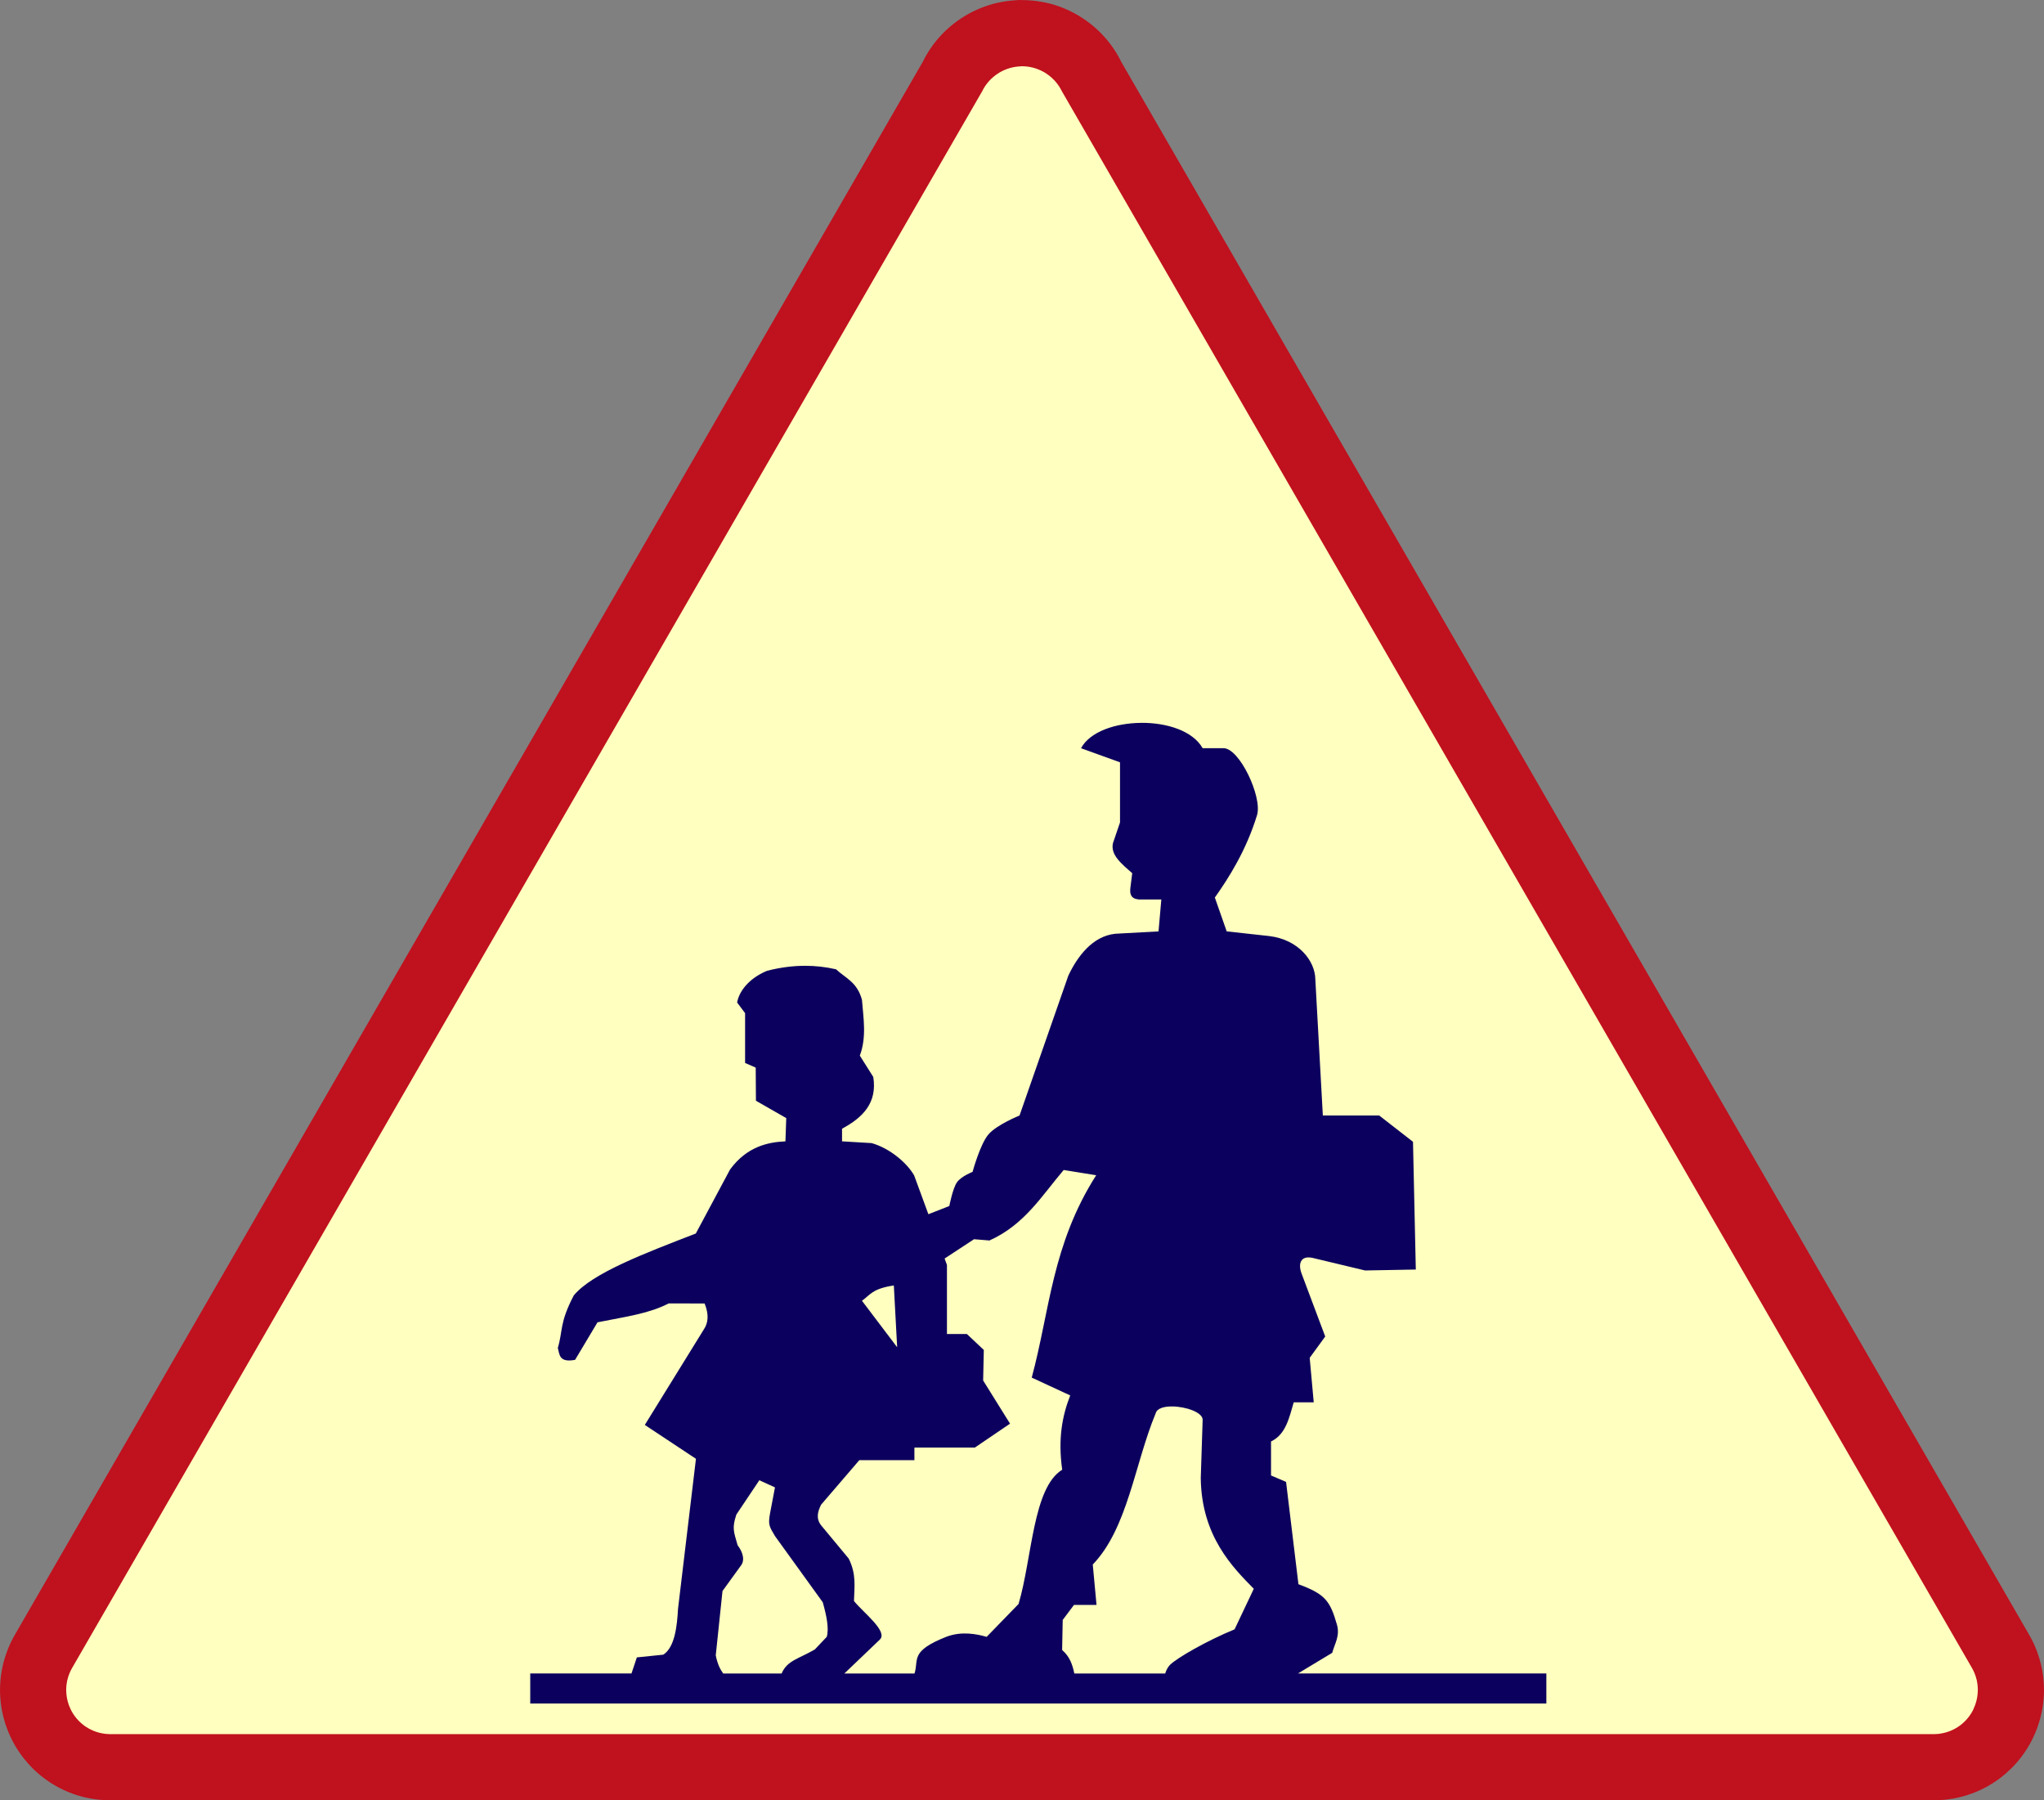
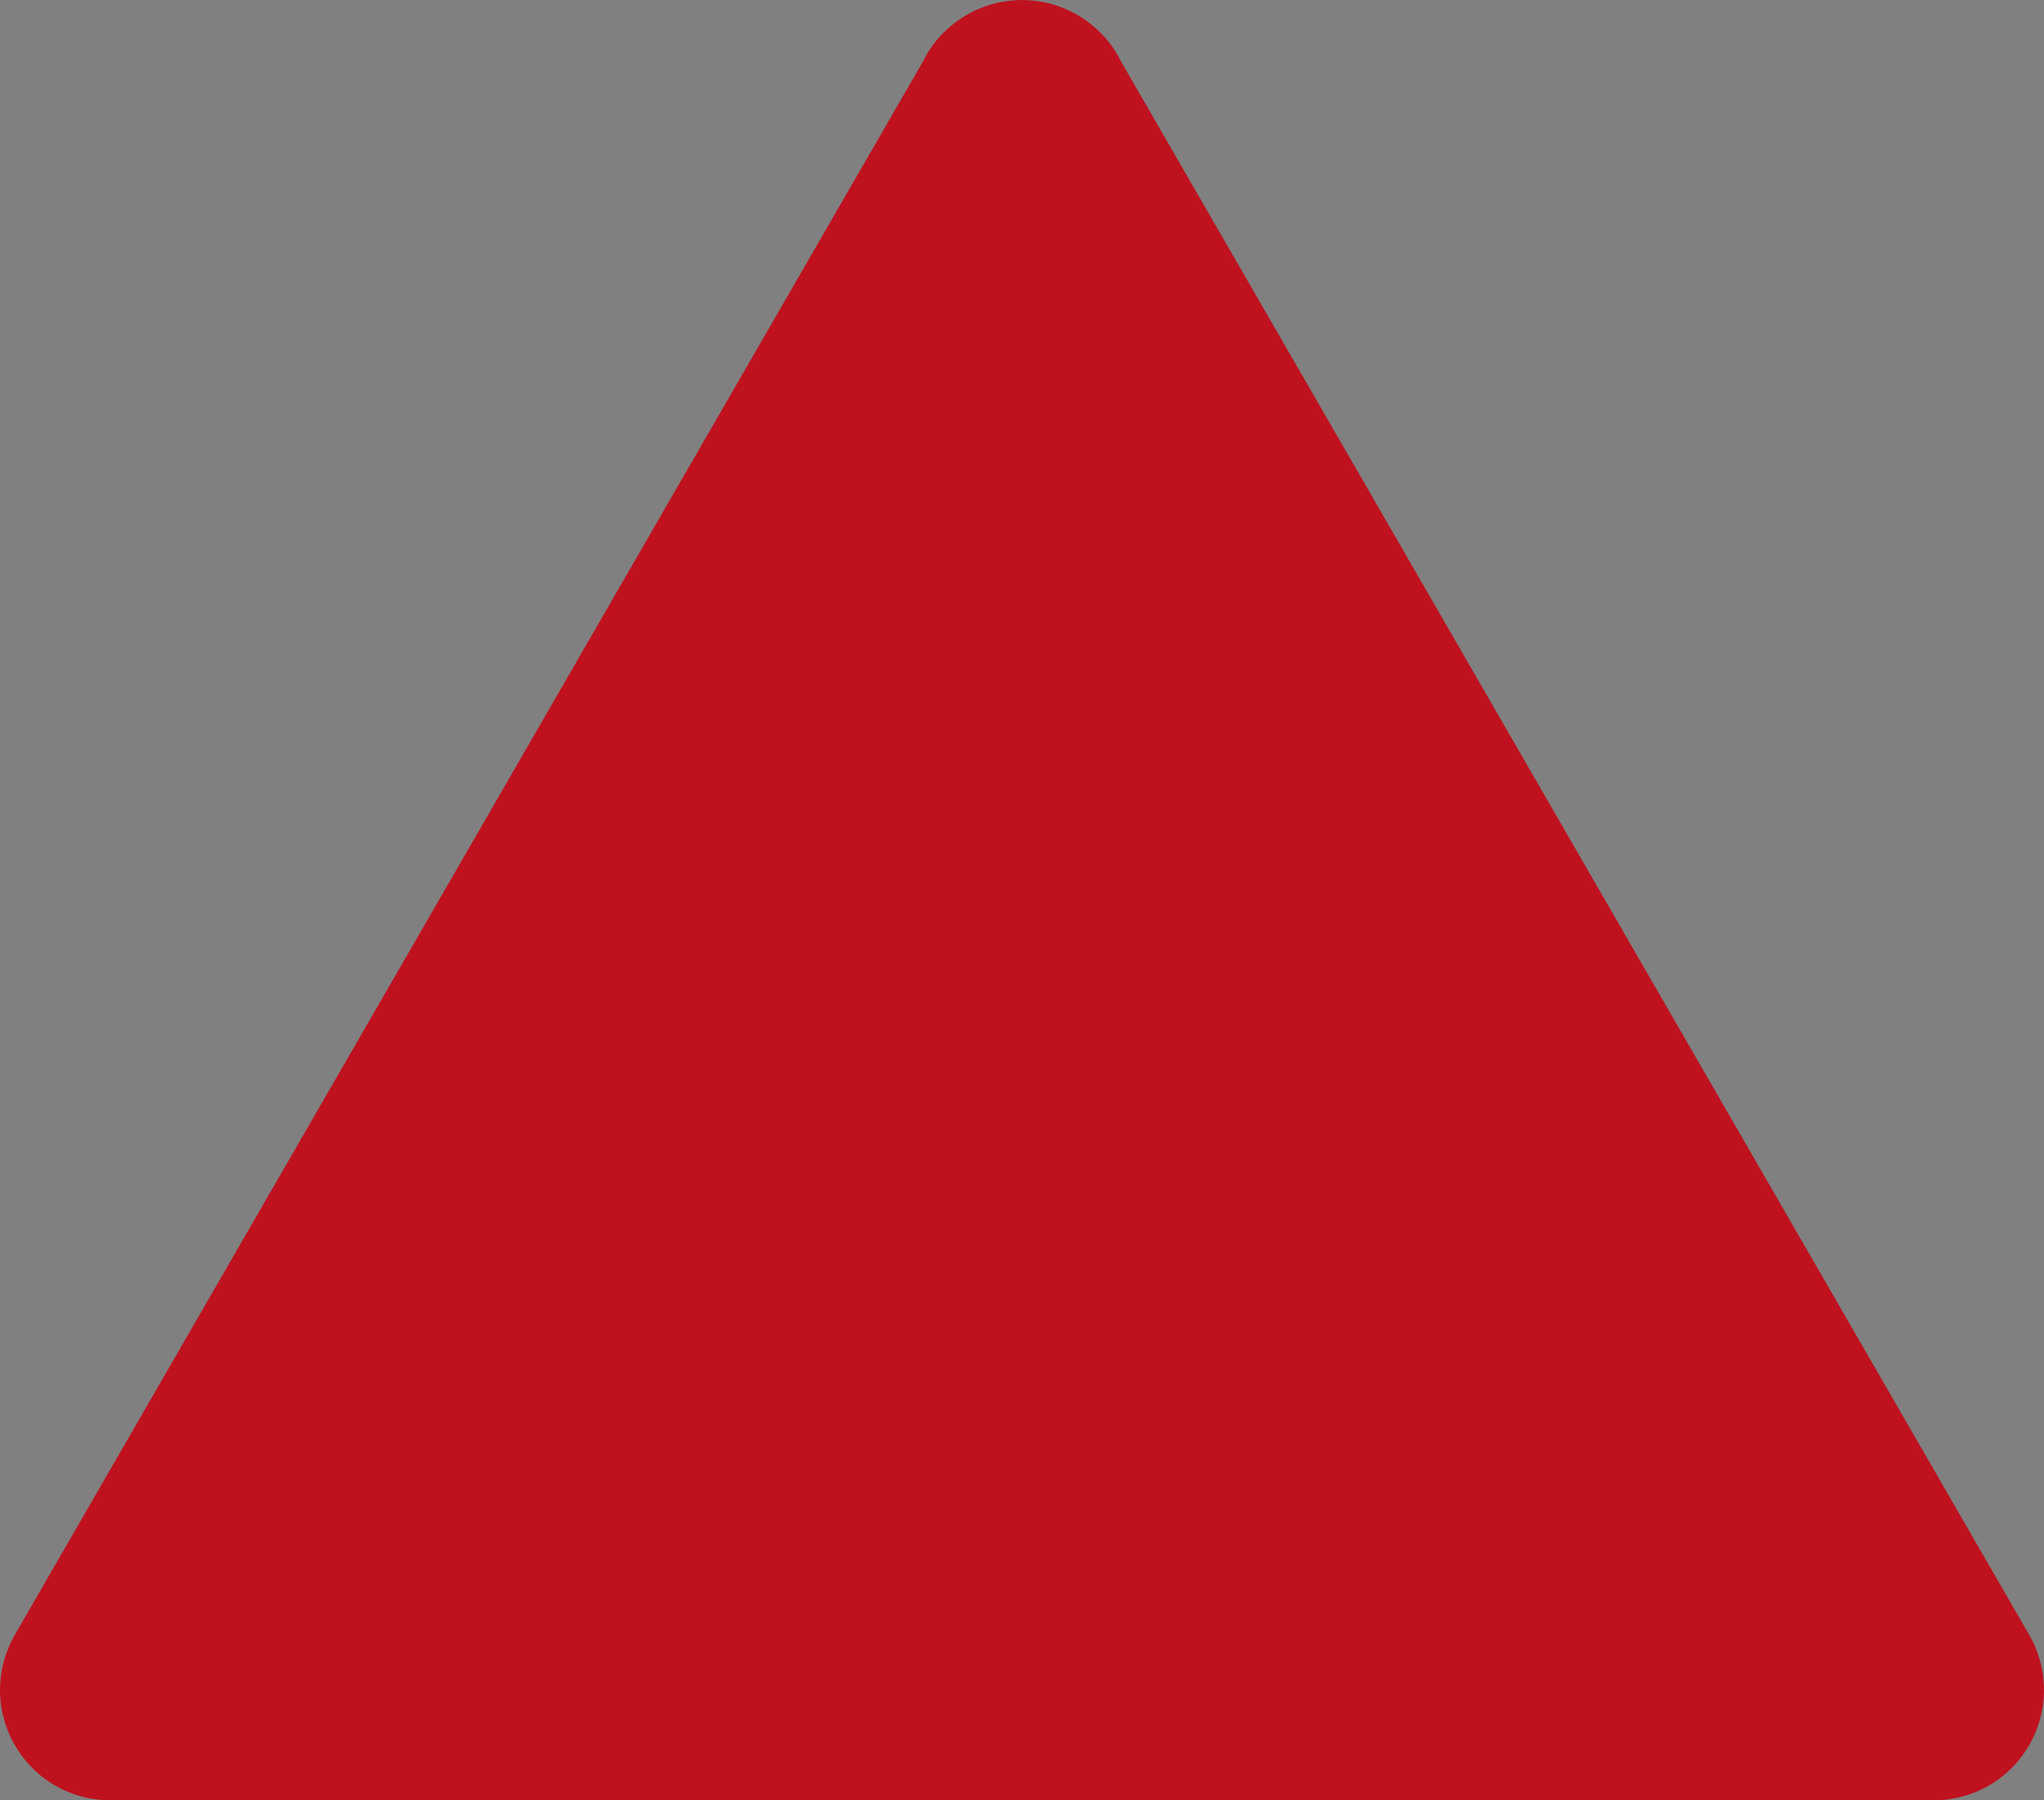
<svg xmlns="http://www.w3.org/2000/svg" xmlns:ns1="http://www.inkscape.org/namespaces/inkscape" xmlns:ns2="http://sodipodi.sourceforge.net/DTD/sodipodi-0.dtd" width="245.219mm" height="215.926mm" viewBox="0 0 245.219 215.926" version="1.1" id="svg16628" ns1:version="1.2.1 (9c6d41e410, 2022-07-14)" ns2:docname="French road sign A13a - 1963.svg">
  <rect x="0" y="0" width="245.219" height="215.926" fill="#808080" stroke="none" />
  <ns2:namedview id="namedview16630" pagecolor="#ffffff" bordercolor="#000000" borderopacity="0.25" ns1:showpageshadow="2" ns1:pageopacity="0.0" ns1:pagecheckerboard="0" ns1:deskcolor="#d1d1d1" ns1:document-units="mm" showgrid="false" ns1:zoom="0.76257015" ns1:cx="534.37707" ns1:cy="247.19037" ns1:window-width="1920" ns1:window-height="991" ns1:window-x="-9" ns1:window-y="-9" ns1:window-maximized="1" ns1:current-layer="layer1" />
  <defs id="defs16625" />
  <g ns1:label="Livello 1" ns1:groupmode="layer" id="layer1" transform="translate(36.216,2.14)">
    <g id="g13681" transform="translate(6879.571,-12434.771)">
      <g id="g4155-6" transform="matrix(1,0,0,-1,-1970.967,24488.542)">
        <g id="g22588-8-8-6-5-4-9-5" transform="matrix(1,0,0,-1,-1772.544,16233.102)">
          <path id="rect20036-0-0-3-5-5-9-8" style="fill:#c0111e;fill-opacity:1;fill-rule:evenodd;stroke-width:3.209;paint-order:markers fill stroke" d="m -3050.027,4177.193 c -0.095,0 -0.189,0.017 -0.284,0.022 -0.206,0.01 -0.411,0.027 -0.617,0.046 -0.22,0.021 -0.439,0.046 -0.658,0.078 -0.206,0.03 -0.409,0.068 -0.613,0.108 -0.277,0.054 -0.554,0.107 -0.828,0.18 -0.028,0.01 -0.056,0.014 -0.084,0.021 -0.365,0.099 -0.729,0.216 -1.089,0.348 -0.049,0.018 -0.098,0.035 -0.147,0.053 -0.339,0.129 -0.674,0.274 -1.006,0.432 -0.062,0.029 -0.124,0.059 -0.185,0.089 -0.254,0.126 -0.506,0.258 -0.756,0.402 -0.073,0.042 -0.141,0.087 -0.213,0.13 -0.044,0.026 -0.087,0.053 -0.13,0.08 -2.198,1.357 -3.866,3.252 -4.928,5.415 l -108.859,188.549 c -0.365,0.617 -0.682,1.264 -0.945,1.942 0,0.012 -0.01,0.024 -0.014,0.036 -0.377,0.98 -0.649,2.013 -0.784,3.092 0,0.023 -0.01,0.045 -0.01,0.068 -0.046,0.386 -0.076,0.776 -0.089,1.171 0,0.053 0,0.105 0,0.158 0,0.092 -0.01,0.184 -0.01,0.277 0,0.292 0.013,0.58 0.031,0.867 0,0.037 0.01,0.073 0.01,0.11 0.09,1.244 0.361,2.434 0.769,3.557 0.018,0.05 0.036,0.101 0.055,0.151 0.14,0.371 0.295,0.732 0.467,1.086 0.01,0.012 0.011,0.023 0.017,0.035 2.088,4.283 6.407,7.26 11.471,7.413 0.052,0 0.103,0 0.155,0 0.086,0 0.17,0.01 0.256,0.01 h 218.758 c 0.086,0 0.171,0 0.256,-0.01 0.052,0 0.104,0 0.155,0 5.061,-0.154 9.377,-3.127 11.466,-7.406 0.01,-0.017 0.017,-0.035 0.025,-0.052 0.169,-0.35 0.324,-0.708 0.462,-1.075 0.019,-0.05 0.036,-0.101 0.055,-0.151 0.408,-1.123 0.679,-2.312 0.769,-3.556 0,-0.037 0.01,-0.074 0.01,-0.111 0.018,-0.287 0.031,-0.575 0.031,-0.867 0,-0.09 0,-0.178 -0.01,-0.267 0,-0.06 0,-0.119 0,-0.179 -0.013,-0.388 -0.042,-0.771 -0.087,-1.15 0,-0.029 -0.01,-0.059 -0.011,-0.088 -0.127,-1.006 -0.376,-1.97 -0.714,-2.891 -0.029,-0.079 -0.055,-0.158 -0.086,-0.236 -0.262,-0.674 -0.578,-1.318 -0.942,-1.932 l -108.843,-188.52 c -1.062,-2.177 -2.738,-4.082 -4.947,-5.446 -0.042,-0.026 -0.084,-0.051 -0.126,-0.077 -0.072,-0.043 -0.141,-0.089 -0.214,-0.131 -0.249,-0.144 -0.501,-0.276 -0.755,-0.402 -0.061,-0.03 -0.123,-0.059 -0.185,-0.089 -0.331,-0.158 -0.665,-0.303 -1.003,-0.431 -0.051,-0.019 -0.102,-0.037 -0.153,-0.055 -0.358,-0.131 -0.719,-0.248 -1.083,-0.347 -0.029,-0.01 -0.059,-0.014 -0.088,-0.022 -0.274,-0.072 -0.55,-0.125 -0.826,-0.179 -0.204,-0.04 -0.407,-0.078 -0.613,-0.108 -0.219,-0.032 -0.438,-0.057 -0.658,-0.078 -0.205,-0.02 -0.411,-0.036 -0.618,-0.046 -0.215,-0.01 -0.43,-0.014 -0.644,-0.014 -0.12,-1e-4 -0.24,-0.011 -0.36,-0.01 z" ns2:nodetypes="ssssssssssssscccscscsssscssscssssscssscsssssscscccsssssscssssssss" />
-           <path id="rect20036-5-9-0-1-7-2-3-3" style="fill:#ffffbf;fill-opacity:1;fill-rule:evenodd;stroke-width:1.963;paint-order:markers fill stroke" d="m -3049.814,4185.146 c -0.038,0 -0.075,0.01 -0.113,0.01 -0.082,0 -0.163,0.01 -0.245,0.018 -0.09,0.01 -0.179,0.019 -0.269,0.032 -0.08,0.012 -0.159,0.027 -0.239,0.042 -0.086,0.017 -0.172,0.035 -0.257,0.056 -0.084,0.021 -0.167,0.045 -0.25,0.07 -0.08,0.024 -0.16,0.048 -0.239,0.077 -0.092,0.032 -0.181,0.069 -0.271,0.106 -0.067,0.028 -0.135,0.055 -0.201,0.086 -0.093,0.043 -0.183,0.091 -0.273,0.14 -0.049,0.026 -0.099,0.048 -0.148,0.076 -0.021,0.012 -0.039,0.026 -0.059,0.038 -0.067,0.04 -0.131,0.084 -0.195,0.127 -0.09,0.059 -0.179,0.118 -0.265,0.181 -0.023,0.017 -0.044,0.035 -0.067,0.053 -0.662,0.509 -1.18,1.148 -1.529,1.863 l -109.162,189.075 c -0.267,0.45 -0.468,0.942 -0.593,1.466 -0.01,0.03 -0.016,0.059 -0.023,0.089 -0.025,0.114 -0.043,0.23 -0.06,0.346 -0.01,0.063 -0.021,0.125 -0.028,0.188 -0.01,0.09 -0.015,0.182 -0.021,0.273 -0.01,0.089 -0.012,0.177 -0.013,0.266 -3e-4,0.025 0,0.048 0,0.073 0,0.062 0.01,0.121 0.01,0.182 0,0.087 0.01,0.173 0.013,0.259 0.01,0.102 0.022,0.202 0.036,0.302 0.01,0.064 0.018,0.129 0.029,0.193 0.022,0.121 0.048,0.24 0.078,0.359 0.01,0.038 0.019,0.076 0.03,0.114 0.038,0.138 0.081,0.273 0.13,0.406 0.01,0.019 0.014,0.038 0.021,0.056 0.057,0.151 0.12,0.298 0.19,0.442 6e-4,0 0,0 0,0 0.755,1.554 2.244,2.674 4.025,2.919 0.036,0.01 0.072,0.012 0.108,0.017 0.101,0.012 0.203,0.017 0.306,0.023 0.082,0.01 0.164,0.011 0.246,0.012 0.023,3e-4 0.046,0 0.07,0 h 218.757 c 0.023,0 0.046,0 0.069,0 0.085,0 0.169,-0.01 0.254,-0.012 0.098,-0.01 0.196,-0.011 0.293,-0.022 0.043,-0.01 0.086,-0.014 0.13,-0.02 1.772,-0.248 3.255,-1.365 4.008,-2.912 9e-4,0 0,0 0,-0.01 0,0 0,0 0,-0.01 0.069,-0.142 0.131,-0.288 0.188,-0.438 0.01,-0.019 0.014,-0.037 0.021,-0.056 0.048,-0.133 0.092,-0.268 0.13,-0.406 0.01,-0.037 0.019,-0.075 0.029,-0.112 0.03,-0.121 0.058,-0.243 0.08,-0.367 0.01,-0.058 0.018,-0.117 0.027,-0.175 0.015,-0.104 0.028,-0.208 0.037,-0.314 0.01,-0.086 0.01,-0.172 0.013,-0.259 0,-0.061 0.01,-0.12 0.01,-0.182 0,-0.024 0,-0.048 0,-0.072 0,-0.088 -0.01,-0.177 -0.013,-0.266 -0.01,-0.092 -0.011,-0.184 -0.021,-0.274 -0.01,-0.061 -0.018,-0.121 -0.027,-0.182 -0.018,-0.12 -0.037,-0.24 -0.063,-0.358 0,-0.021 -0.012,-0.042 -0.016,-0.063 -0.125,-0.535 -0.331,-1.037 -0.604,-1.495 l -109.157,-189.065 c -0.347,-0.711 -0.861,-1.347 -1.518,-1.855 -0.027,-0.021 -0.053,-0.043 -0.081,-0.064 -0.082,-0.061 -0.169,-0.118 -0.256,-0.175 -0.066,-0.044 -0.132,-0.089 -0.2,-0.13 -0.021,-0.012 -0.039,-0.027 -0.06,-0.039 -0.053,-0.03 -0.107,-0.054 -0.161,-0.082 -0.084,-0.045 -0.167,-0.09 -0.253,-0.13 -0.071,-0.033 -0.142,-0.062 -0.214,-0.092 -0.089,-0.037 -0.178,-0.073 -0.268,-0.105 -0.077,-0.027 -0.155,-0.051 -0.233,-0.075 -0.085,-0.026 -0.17,-0.05 -0.256,-0.071 -0.084,-0.021 -0.169,-0.038 -0.253,-0.055 -0.081,-0.016 -0.161,-0.031 -0.242,-0.043 -0.089,-0.013 -0.178,-0.023 -0.267,-0.032 -0.082,-0.01 -0.164,-0.015 -0.246,-0.019 -0.086,0 -0.172,-0.01 -0.257,-0.01 -0.048,0 -0.096,0 -0.144,0 z" ns2:nodetypes="ssssssssssssssscccsssssssssssssssscssssssssscsscsssssssssssssscccsssssssssssssssss" />
        </g>
      </g>
-       <path id="path19252-7" style="fill:#0c005f;fill-opacity:1;fill-rule:evenodd;stroke:none;stroke-width:2.884;stroke-dasharray:none;stroke-opacity:1;paint-order:markers fill stroke" d="m -6778.888,12519.331 c -3.091,0.02 -6.153,1.064 -7.207,3.041 l 4.676,1.69 v 7.211 l -0.845,2.479 c -0.33,1.401 1.037,2.495 2.31,3.605 l -0.225,1.802 c -0.074,0.687 0.047,1.261 1.014,1.352 h 2.704 l -0.338,3.831 -5.183,0.282 c -2.732,0.291 -4.526,2.69 -5.633,5.014 l -5.859,16.787 c 0,0 -2.709,1.089 -3.718,2.253 -1.009,1.165 -1.915,4.506 -1.915,4.506 0,0 -1.367,0.526 -1.876,1.255 -0.508,0.729 -0.915,2.841 -0.915,2.841 l -2.511,0.982 -1.706,-4.649 c -0.852,-1.501 -2.93,-3.27 -5.104,-3.88 l -3.548,-0.212 v -1.514 c 2.476,-1.334 4.253,-3.088 3.744,-6.214 l -1.611,-2.553 c 0.834,-2.228 0.429,-4.483 0.257,-6.688 -0.572,-2.148 -1.989,-2.607 -3.107,-3.664 -1.244,-0.287 -2.472,-0.421 -3.685,-0.422 -1.559,0 -3.095,0.214 -4.61,0.606 -2.26,0.946 -3.358,2.539 -3.575,3.799 l 0.956,1.274 v 5.976 l 1.274,0.557 0.027,3.974 3.637,2.081 -0.099,2.788 c -2.16,0.1 -4.632,0.65 -6.641,3.375 l -4.11,7.68 c -6.153,2.382 -12.436,4.754 -14.643,7.428 -1.738,3.337 -1.286,4.209 -1.912,6.293 v 0 c 0.22,0.792 0.128,1.791 2.071,1.433 l 2.689,-4.503 c 3.662,-0.727 6.149,-1.045 8.544,-2.268 l 4.308,0.01 c 0.545,1.359 0.419,2.334 -0.085,3.093 l -7.09,11.472 6.134,4.063 -2.151,18.005 c -0.111,1.989 -0.364,4.589 -1.766,5.489 l -3.173,0.326 -0.642,1.926 h -12.148 v 3.606 h 121.904 v -3.606 h -29.795 l 4.107,-2.478 c 0.284,-1.086 0.952,-2.007 0.563,-3.381 -0.826,-2.876 -1.43,-3.663 -4.619,-4.844 l -1.484,-12.274 -1.803,-0.769 v -4.082 c 1.778,-0.839 2.173,-2.829 2.723,-4.691 h 2.399 l -0.484,-5.337 1.862,-2.558 -2.841,-7.565 c -0.416,-1.128 -0.145,-2.149 1.267,-1.877 l 6.359,1.522 6.084,-0.112 -0.338,-15.322 -4.056,-3.155 h -6.76 l -0.901,-16.337 c -0.026,-2.178 -1.983,-4.751 -5.521,-5.183 l -5.113,-0.563 -1.421,-4.056 c 1.69,-2.389 3.774,-5.666 5.07,-9.914 0.63,-2.193 -2.14,-8.062 -4.056,-7.999 h -2.479 c -1.172,-2.079 -4.292,-3.067 -7.383,-3.042 z m -9.292,53.628 3.902,0.63 c -5.324,8.35 -5.573,16.315 -7.733,24.27 l 4.619,2.14 v 0 c -0.956,2.425 -1.486,5.215 -0.962,8.909 -3.524,2.166 -3.595,10.546 -5.235,16.103 l -3.831,3.943 c -1.192,-0.347 -3.003,-0.696 -4.806,-0.02 -4.462,1.762 -3.303,2.753 -3.85,4.419 h -8.417 l 4.265,-4.075 c 0.998,-0.986 -1.978,-3.222 -3.107,-4.622 0.034,-1.629 0.324,-3.186 -0.637,-5.099 l -3.308,-3.984 c -0.634,-0.823 -0.407,-1.646 0,-2.469 l 4.583,-5.338 h 6.612 v -1.513 h 7.25 l 4.223,-2.869 -3.227,-5.178 0.08,-3.664 -2.032,-1.912 h -2.39 v -8.286 l -0.281,-0.765 3.531,-2.316 1.849,0.151 c 4.208,-1.886 6.283,-5.372 8.901,-8.45 z m -20.374,13.85 0.399,7.409 -4.223,-5.577 c 0.969,-0.662 1.194,-1.447 3.824,-1.832 z m 33.388,14.51 c 1.639,0.01 3.687,0.712 3.66,1.61 l -0.225,6.985 c 0.081,6.977 3.853,10.724 6.362,13.275 l -2.306,4.864 c -3.293,1.347 -6.952,3.444 -7.76,4.274 -0.271,0.279 -0.445,0.651 -0.564,1.021 h -10.901 c -0.217,-1.007 -0.51,-1.996 -1.464,-2.819 l 0.071,-3.603 1.352,-1.803 h 2.704 l -0.451,-4.844 c 4.2,-4.363 5.032,-12.093 7.549,-18.139 0.153,-0.591 0.99,-0.83 1.973,-0.821 z m -49.523,8.852 1.875,0.856 -0.592,3.119 c -0.24,1.338 -0.111,1.534 0.59,2.715 l 5.737,7.949 c 0.452,1.615 0.769,3.122 0.478,4.143 l -1.434,1.513 c -1.949,1.137 -3.309,1.311 -3.983,2.882 h -7.008 c -0.372,-0.51 -0.675,-1.115 -0.893,-2.169 l 0.81,-7.723 2.169,-2.996 c 0.575,-0.683 0.269,-1.667 -0.358,-2.5 -0.476,-1.668 -0.681,-2.052 -0.149,-3.672 z" />
    </g>
  </g>
</svg>